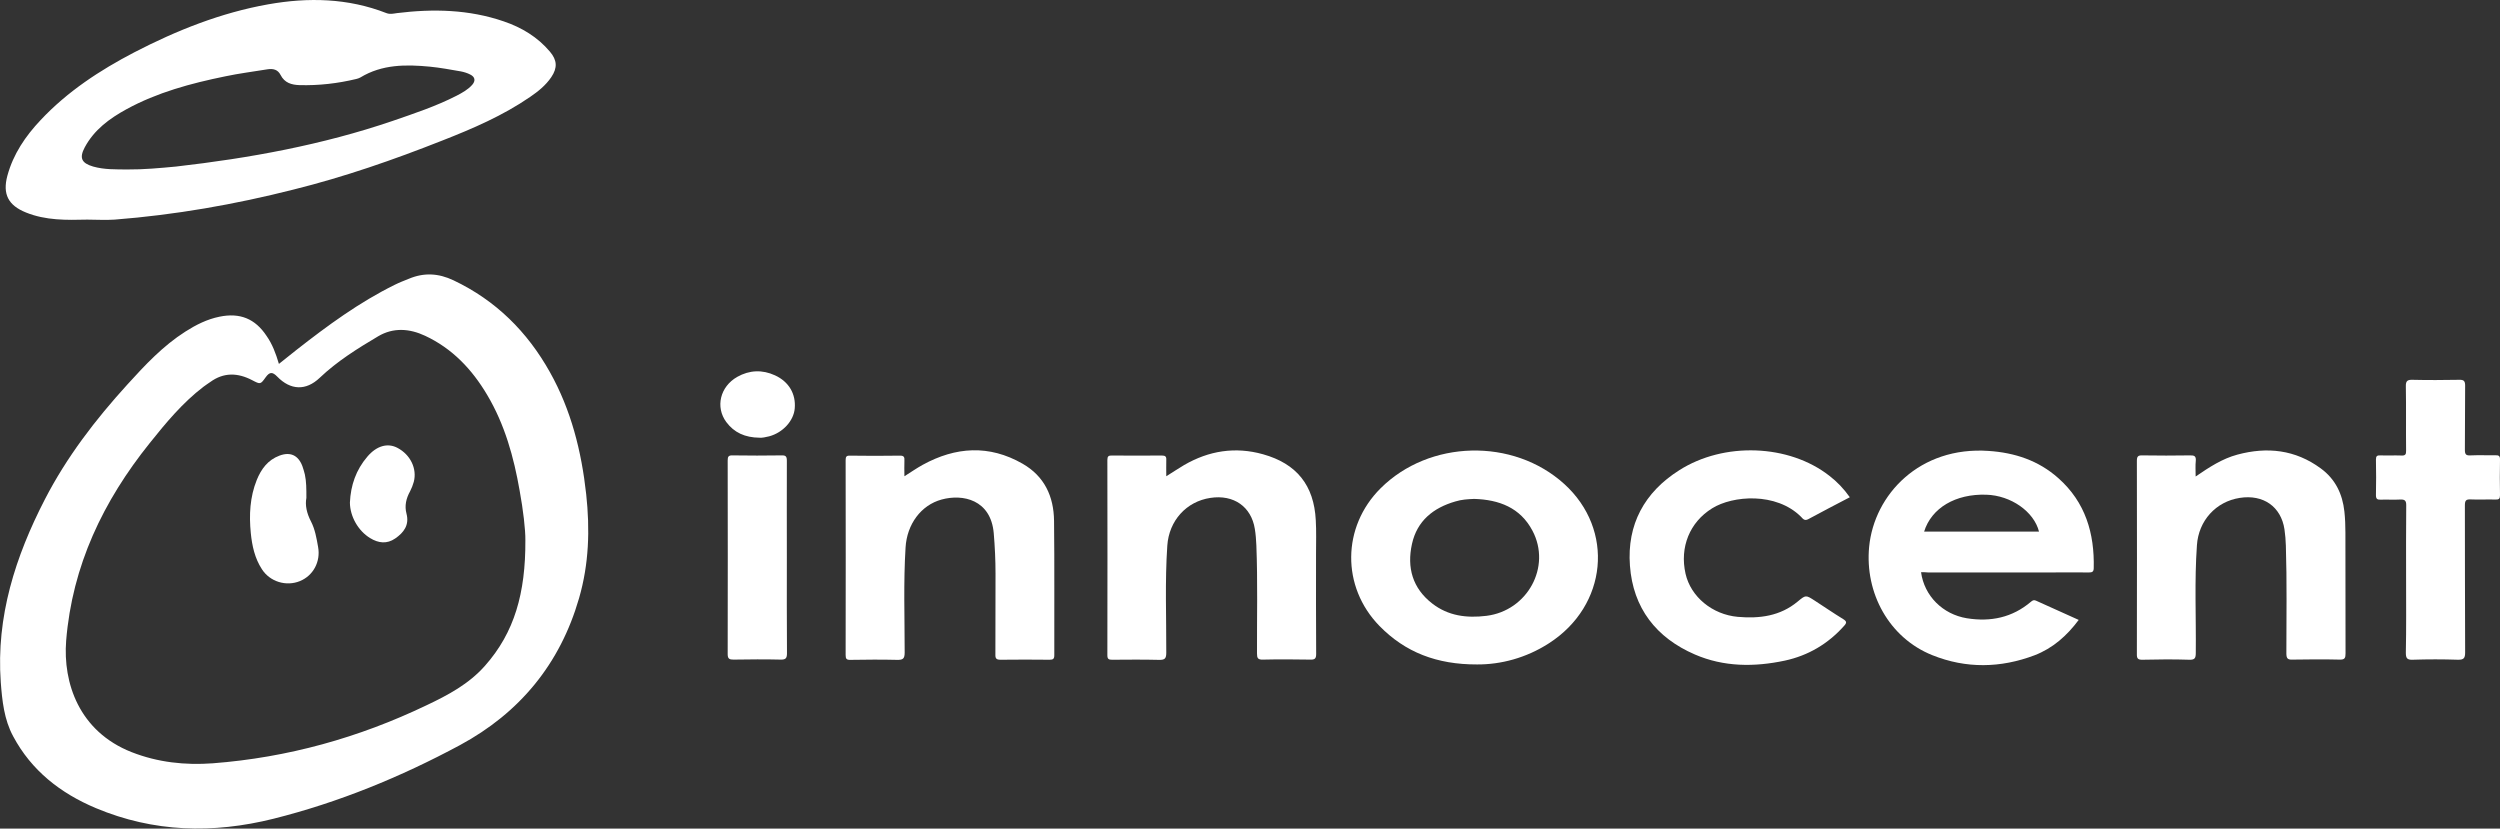
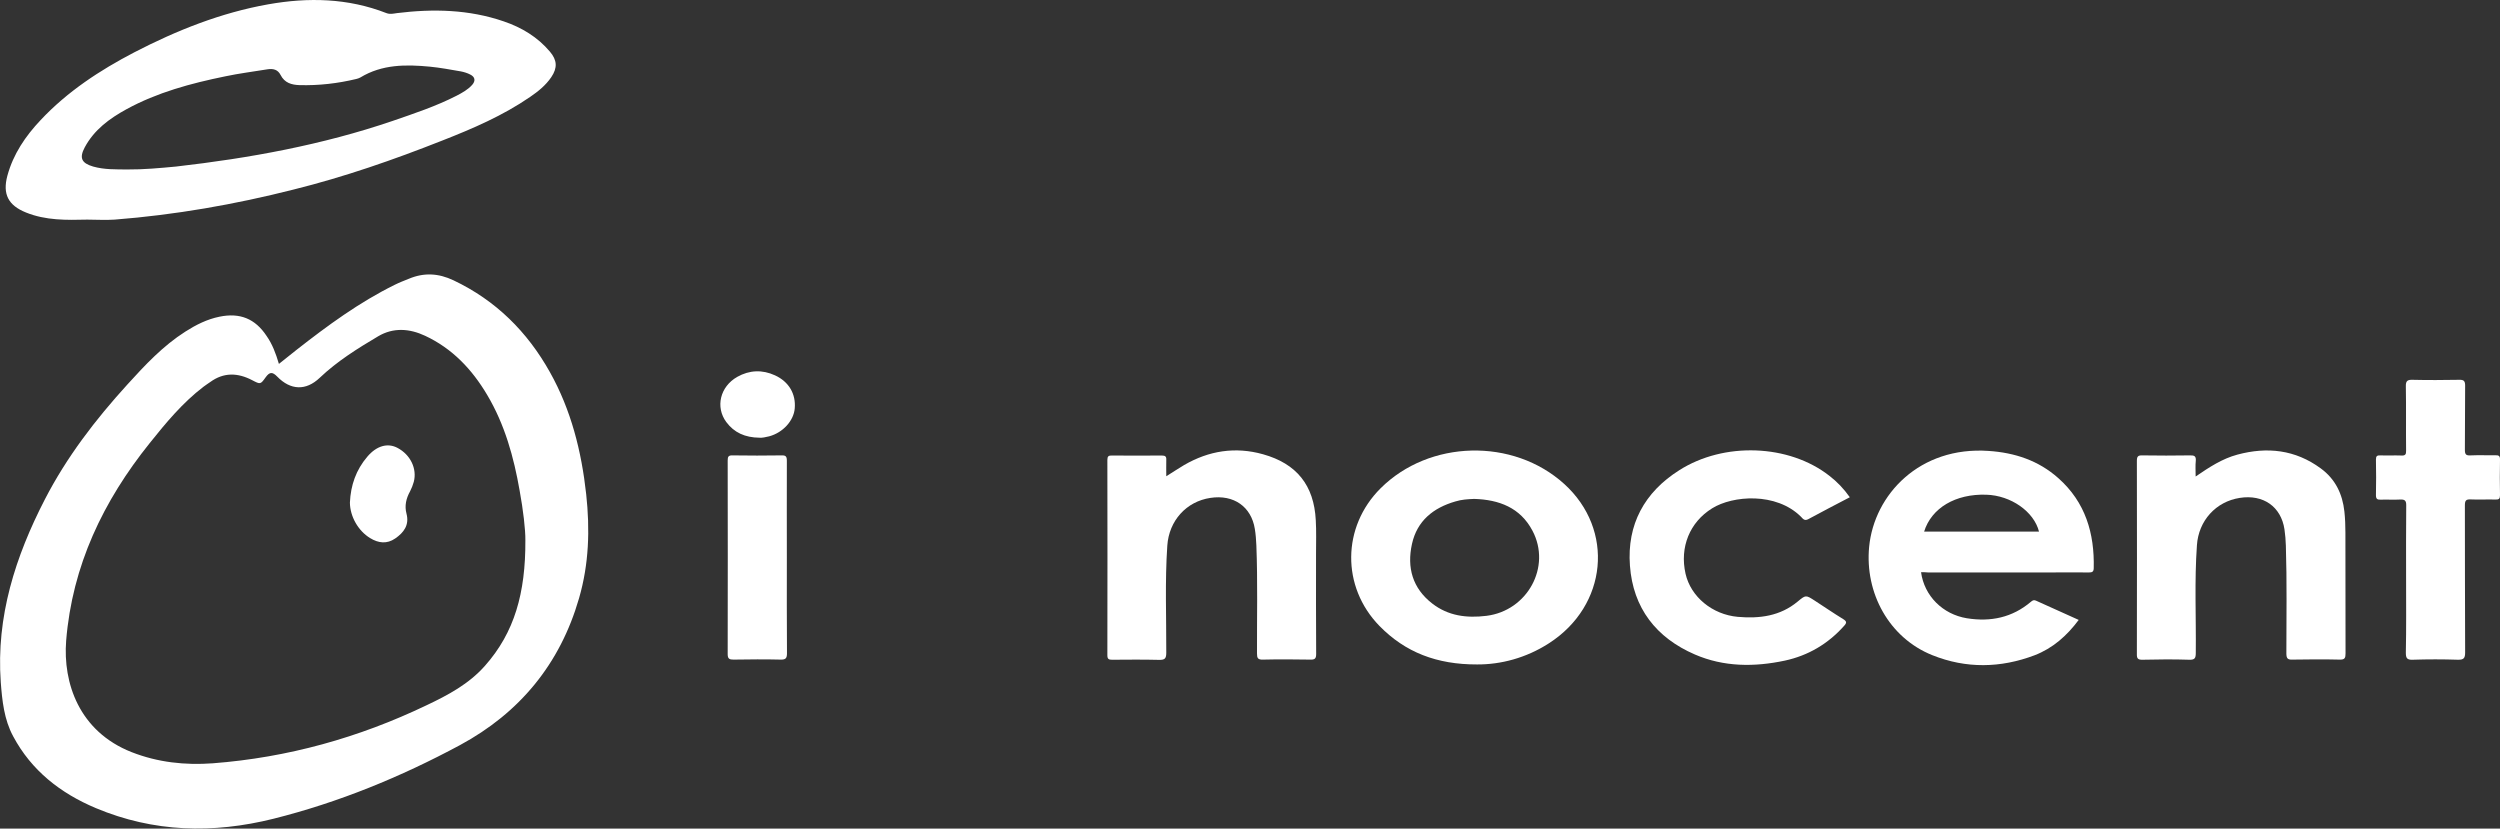
<svg xmlns="http://www.w3.org/2000/svg" version="1.1" id="svg2" x="0px" y="0px" viewBox="0 0 1964.8 651.2" style="enable-background:new 0 0 1964.8 651.2;" xml:space="preserve">
  <rect x="0" y="0" width="1964.8" height="651.2" fill="#333333" stroke="none" />
  <style type="text/css">
	.st0{fill:#FFFFFF;}
</style>
  <path class="st0" d="M1725.6,374.5c10.8-7.4,20.9-14,32.8-17.2c23.4-6.3,45.5-3.9,65.5,10.8c11.5,8.4,17.1,20.1,18.6,33.9  c0.6,5.5,0.8,11,0.8,16.5c0.1,31.7,0,63.3,0.1,95c0,3.5-0.5,5-4.5,4.9c-12.5-0.3-25-0.2-37.5,0c-3.5,0.1-4.4-1-4.5-4.5  c0-28.3,0.5-56.7-0.4-85c-0.1-4.3-0.5-8.7-1.1-12.9c-2.7-17.8-16.6-27.6-35.1-24.7c-18.8,2.9-32.4,17.9-33.7,37.2  c-2,28.1-0.6,56.3-0.9,84.5c0,4.1-0.6,5.7-5.3,5.5c-12.2-0.4-24.3-0.3-36.5,0c-3.9,0.1-4.6-1.1-4.5-4.7c0.1-50.5,0.1-101,0-151.5  c0-3.5,0.8-4.5,4.3-4.4c12.5,0.2,25,0.2,37.5,0c3.4-0.1,4.8,0.6,4.5,4.3C1725.3,365.9,1725.6,369.7,1725.6,374.5z" />
-   <path class="st0" d="M710.8,374.3c5.2-3.3,9.7-6.4,14.4-9c25.9-14.2,52.2-15.9,78.4-0.9c17.3,9.9,24.6,25.8,24.8,45  c0.4,35.2,0.1,70.3,0.2,105.5c0,2.9-0.9,3.6-3.7,3.6c-12.8-0.1-25.7-0.2-38.5,0c-3.3,0-4.2-0.9-4.1-4.1c0.1-21.2,0.1-42.3,0.1-63.5  c0-10.7-0.5-21.3-1.4-31.9c-2.3-26.3-24.3-31-41-26.4c-16.1,4.4-27.2,19.3-28.3,37.7c-1.7,27.5-0.7,55-0.7,82.5c0,5-1.4,5.9-6.1,5.8  c-12.2-0.3-24.3-0.2-36.5,0c-3.2,0.1-3.8-0.9-3.8-3.9c0.1-51,0.1-102,0-153c0-2.8,0.6-3.7,3.5-3.6c13,0.2,26,0.2,39,0  c3.3-0.1,3.9,1.1,3.7,4C710.6,365.7,710.8,369.5,710.8,374.3z" />
  <path class="st0" d="M916.6,374.3c5.1-3.2,9.5-6.1,14-8.8c19.5-11.3,40.2-14.6,62-8.5c26.5,7.4,40.1,24.4,41.5,51.9  c0.5,8.6,0.2,17.3,0.2,26c0,26.3-0.1,52.7,0.1,79c0,3.4-0.8,4.6-4.4,4.5c-12.5-0.2-25-0.3-37.5,0c-4,0.1-4.6-1.3-4.6-4.8  c-0.1-28.3,0.6-56.7-0.5-85c-0.2-4.3-0.5-8.7-1.2-12.9c-2.8-17.5-16.6-27.2-34.9-24.4c-18.9,2.8-32.6,17.9-33.9,37.6  c-1.9,28-0.7,56-0.8,84c0,4.5-1,5.8-5.6,5.7c-12.3-0.3-24.7-0.2-37-0.1c-2.7,0-3.7-0.6-3.7-3.5c0.1-51.2,0.1-102.3,0-153.5  c0-2.9,0.9-3.6,3.7-3.5c13,0.1,26,0.1,39,0c2.8,0,3.8,0.7,3.6,3.6C916.5,365.4,916.6,369.4,916.6,374.3z" />
  <path class="st0" d="M1453.8,390.8c-11.2,5.9-22,11.4-32.6,17.2c-3.1,1.7-4.3-0.4-5.8-1.9c-19.5-19.4-53.6-16.7-69.8-6.6  c-17.6,10.9-25.6,30.5-20.9,51.4c4.1,18.1,21,32.1,41.1,33.9c17.1,1.5,33.3-0.6,47-12c6.4-5.3,6.4-5.3,13.5-0.7  c7.4,4.8,14.7,9.8,22.2,14.4c2.9,1.8,3.1,2.9,0.8,5.4c-12.6,14.1-28.1,23.3-46.6,27.3c-24,5.1-47.9,5-70.6-4.8  c-30.4-13.1-48.7-36.5-51.1-69.9c-2.4-32.3,11.4-57.6,38.7-74.9c35.3-22.5,86.3-20.5,118,4.3  C1443.8,378.6,1449.1,384.1,1453.8,390.8z" />
  <path class="st0" d="M1891,455.4c0-19.3-0.1-38.7,0.1-58c0.1-4.1-1.2-5-5-4.8c-5,0.3-10-0.1-15,0.1c-2.7,0.1-3.8-0.5-3.8-3.5  c0.2-9.3,0.2-18.7,0-28c0-2.7,0.8-3.4,3.4-3.3c5.5,0.2,11-0.1,16.5,0.1c3.1,0.2,3.9-0.8,3.8-3.9c-0.2-16.8,0.1-33.7-0.2-50.5  c-0.1-4.3,1.3-5.2,5.3-5.1c12.2,0.3,24.3,0.2,36.5,0c3.7-0.1,4.8,0.8,4.8,4.6c-0.2,16.8,0,33.7-0.2,50.5c0,3.5,0.9,4.5,4.4,4.3  c6.5-0.3,13,0,19.5-0.1c2.7-0.1,3.8,0.5,3.7,3.5c-0.2,9.3-0.2,18.7,0,28c0,2.7-0.9,3.4-3.5,3.3c-6.5-0.2-13,0.2-19.5-0.1  c-3.8-0.2-4.6,1-4.6,4.7c0.1,38.5,0,77,0.2,115.5c0,4.5-1,5.9-5.7,5.8c-11.8-0.4-23.7-0.4-35.5,0c-4.7,0.2-5.4-1.5-5.4-5.6  C1891.2,493.7,1891,474.5,1891,455.4z" />
  <path class="st0" d="M618.4,438.4c0,25-0.1,50,0.1,74.9c0,3.8-0.8,5.2-4.9,5.1c-12.3-0.3-24.6-0.2-37,0c-3.2,0-4.7-0.5-4.7-4.2  c0.1-50.8,0.1-101.6,0-152.4c0-3,0.7-4,3.9-3.9c12.8,0.2,25.6,0.2,38.5,0c3.3-0.1,4.1,0.9,4.1,4.2  C618.3,387.5,618.4,413,618.4,438.4z" />
  <path class="st0" d="M597,344c-11.5-0.1-20-4-26.2-12.3c-8.7-11.8-4.9-27.8,8.6-35.5c9.6-5.4,19.7-5.8,29.7-1.2  c10.9,5,16.5,14.6,15.5,26c-0.8,9.7-9.3,19-20,21.9C601.8,343.6,598.8,344.2,597,344z" />
  <path class="st0" d="M1229.3,380.3c-40.1-36.3-106-34.7-144.3,3.5c-30.4,30.3-30.8,77.4-0.9,108.1c20.3,20.8,45.2,30.4,76.8,30.3  c18.5,0.1,38.4-5,56.4-16.6C1263.4,476,1269.1,416.3,1229.3,380.3z M1168.2,484c-15.4,1.9-30,0.1-42.6-9.7  c-15.5-12-20-28.3-15.9-46.8c4-18.2,16.8-28.4,34.1-33.4c4.8-1.5,9.8-1.8,14.8-2c19.5,0.6,36.2,6.8,45.8,25  C1219.4,445.4,1200.5,480,1168.2,484z" />
  <path class="st0" d="M1617.7,375.8c-15.6-13.9-34.2-20-54.7-21.4c-54.3-3.8-90,34.3-94,75.3c-3.5,36.4,15.7,71.6,49.6,85.2  c26.6,10.7,53.7,10.2,80.4,0.1c14.3-5.5,25.4-15.3,34.7-27.8c-11.4-5.1-22.5-10.1-33.5-15.1c-1.6-0.8-2.7-0.3-4,0.8  c-14.7,12.5-31.7,16-50.4,13c-19-3.1-33.5-17.6-36-36.2c1.8,0,3.6,0,5.5,0.2c31.8,0,63.7,0,95.5,0c10.3,0,20.7-0.1,31,0  c2.3,0,3.6-0.4,3.7-3.2C1646.2,419.2,1639,394.7,1617.7,375.8z M1512.2,417.8c5.8-18.6,24.7-29.8,48.9-29  c19.3,0.6,37.4,13.2,41.4,29C1572.4,417.8,1542.3,417.8,1512.2,417.8z" />
  <g>
    <path class="st0" d="M460.7,388.4c-3.7-33.7-11.8-66.1-28.5-95.9c-17.8-31.8-42.5-56.4-75.8-72.2c-11.8-5.6-23.2-6.2-35.1-1.2   c-3.7,1.5-7.4,2.9-11,4.7c-28,13.8-52.9,32.1-77.3,51.2c-4.5,3.5-9,7.2-13.8,11c-2.4-8.2-5.2-15.6-9.7-22c-9-13.6-21-18.4-37-15.1   c-9.8,2-18.5,6.4-26.8,11.7c-17.6,11.2-31.7,26.3-45.6,41.6c-25.1,27.6-47.7,57-64.8,90.2c-23.2,45-38.4,92.2-34.7,143.7   c1.1,14.6,2.6,29.3,9.7,42.5c14.4,27,37.2,44.8,65,56.5c45.5,19.1,92.1,20.2,139.5,8.4c51.5-12.9,100.2-32.9,146.7-57.9   c46.9-25.3,78.7-63.8,93.6-115.5C462.9,443.2,463.7,416,460.7,388.4z M381.2,523.2c-12.7,14.4-29.1,23.1-46,31.1   c-53.2,25.5-109.2,41.1-168,45.6c-21.7,1.6-43.2-0.7-63.8-8.8c-41.3-16.3-54-54.4-51.4-87.6c4.8-59,29.1-109.7,65.7-155.3   c12.8-16,25.9-31.8,42.3-44.3c1.7-1.3,3.6-2.5,5.3-3.7c10.6-7.7,21.6-7.3,32.9-1.4c6.5,3.4,6.5,3.4,10.6-2.3   c3.1-4.3,5.3-4.4,9.1-0.5c10.4,10.7,22.5,11.3,33.4,0.9c13.8-13.1,29.7-23,45.9-32.6c12-7.1,24.7-6.1,36.9-0.4   c21.4,10,36.9,26.4,48.8,46.5c13.8,23.2,20.9,48.8,25.5,75.2c2.8,15.2,4.6,30.8,4.5,39C413.1,466.2,404.3,497.1,381.2,523.2z" />
    <path class="st0" d="M20.4,167c15.5,6.3,31.9,6,48.2,5.6c7.1,0,14.3,0.5,21.5,0c47.5-3.7,94.4-11.9,140.5-23.6   c39.9-9.9,78.7-23.4,116.9-38.5c24-9.4,47.7-19.6,69.1-34.3c6.3-4.3,12.3-9.1,16.7-15.6c4.9-7.3,4.6-13.3-1.1-20   c-9.7-11.5-22.2-19-36.3-23.8c-27.4-9.4-55.5-10-83.9-6.5c-2.8,0.4-5.4,1.1-8.3,0c-30.2-11.8-61.4-12.5-92.9-6.9   C173.7,10,139,23.8,105.6,41.1C78.5,55.2,53,71.9,31.9,94.4C20,107,10.4,121.1,5.8,138.1C1.9,152.6,6.5,161.4,20.4,167z    M66.6,115.8C74,102,86,93.2,99.3,85.9C123.6,72.6,150.1,65.5,177,60c10.9-2.3,22-3.7,33-5.5c4.9-0.8,8.4,0.3,10.5,4.4   c3.2,6.3,8.7,7.8,14.9,8c15.1,0.4,29.9-1.3,44.5-4.8c1.1-0.3,2.3-0.6,3.3-1.2c17.1-10.4,35.8-10.3,54.7-8.5   c8.1,0.8,16.1,2.3,24.2,3.7c2.6,0.5,5.2,1.3,7.5,2.5c3.8,1.9,4.3,4.9,1.5,8.1c-3.4,3.8-7.8,6.2-12.2,8.5   c-16.2,8.3-33.4,14-50.5,19.9c-55.2,18.8-112.2,29.2-170,35.8c-12.7,1.2-25.5,2.4-38.4,2.3c-9-0.1-18,0.2-26.8-2.3   C64,128.2,62.2,124.1,66.6,115.8z" />
-     <path class="st0" d="M244.4,409.8c-3.4-6.5-4.7-12.9-3.6-18.5c0-7.1,0-12.8-1.2-18.4c-0.6-2.3-1.2-4.5-2-6.7   c-3.3-8.5-9.5-11.3-18-8.1c-9.1,3.4-14.3,10.5-17.8,19.1c-5.4,13.4-6.1,27.5-4.7,41.7c1,10,3.1,19.8,8.7,28.4   c6.3,9.9,19.1,13.8,29.9,9.4c10.5-4.3,16.4-15.3,14.3-26.8C248.8,423,247.6,416,244.4,409.8z" />
    <path class="st0" d="M312.4,352c-7.7-4.1-16.4-1.7-23.7,6.9c-8.9,10.4-13.1,22.5-13.7,36.1c0.1,10.9,6.5,22.2,15.9,27.9   c6.5,4,13.2,4.8,19.7,0.3c6.7-4.6,11.2-10.5,8.9-19.4c-1.7-6.3-0.3-12.1,2.8-17.7c1.2-2.3,2.2-4.9,2.9-7.4   C327.9,368.4,322.6,357.4,312.4,352z" />
  </g>
</svg>